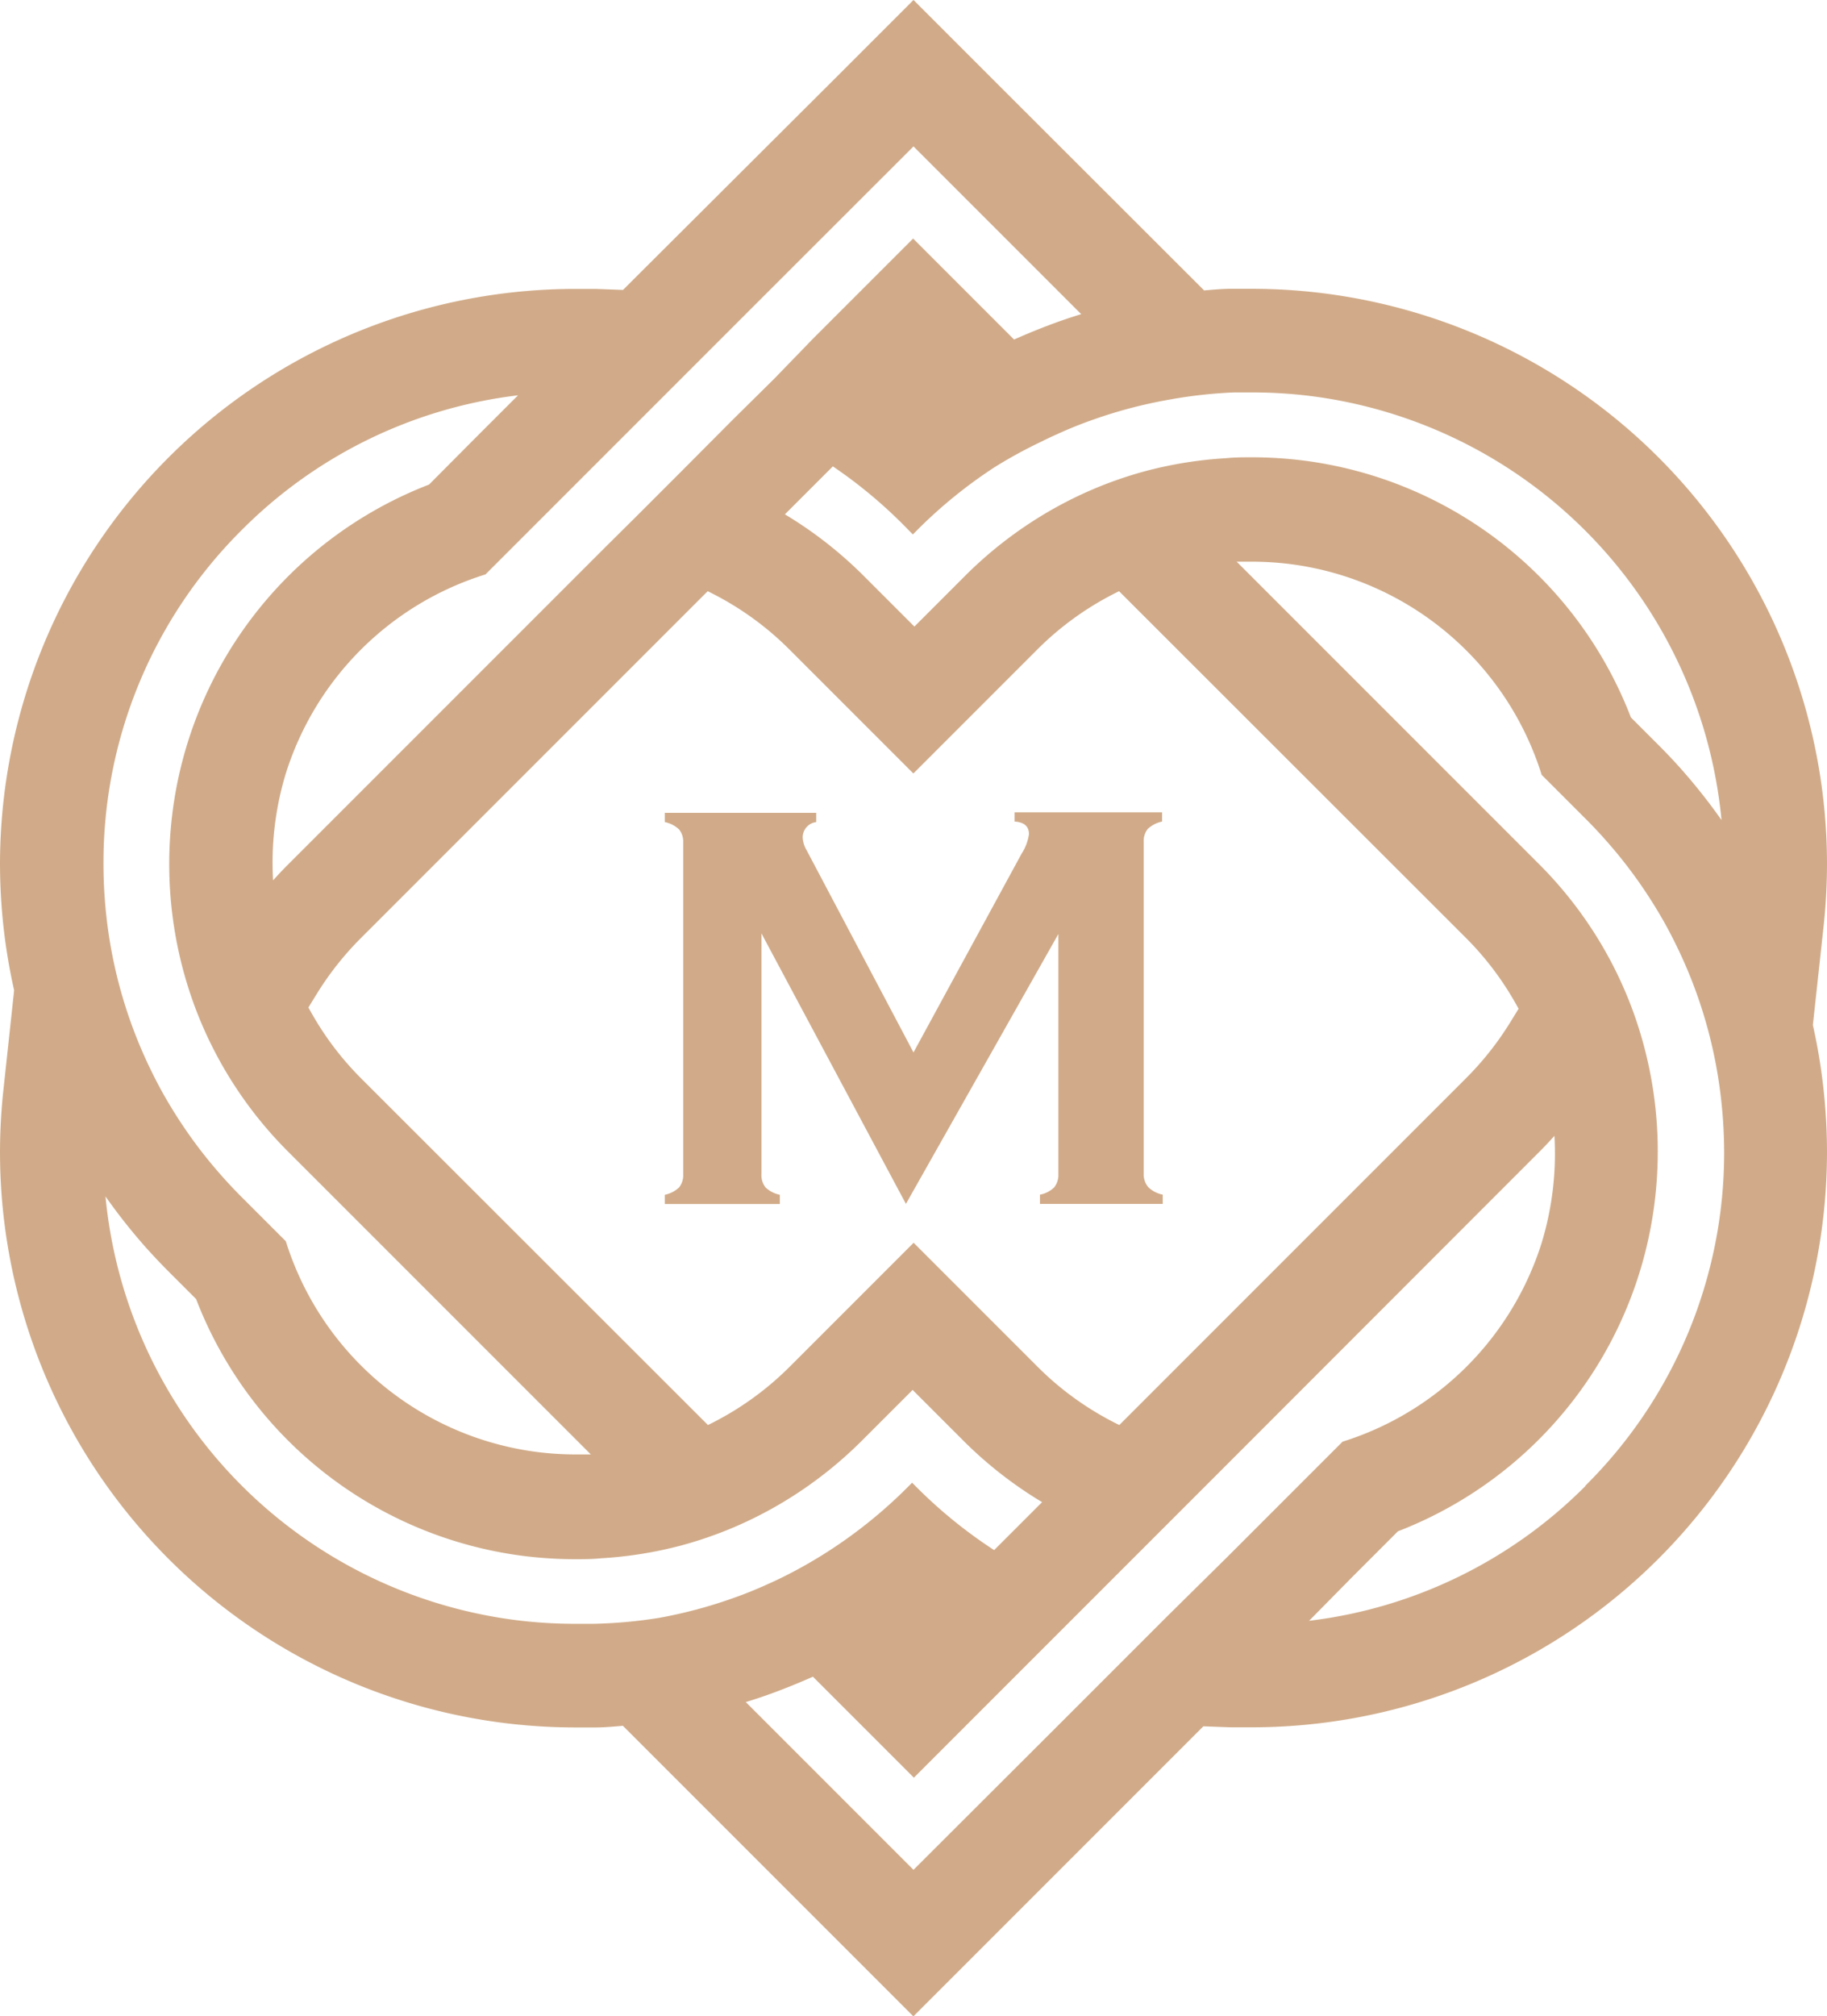
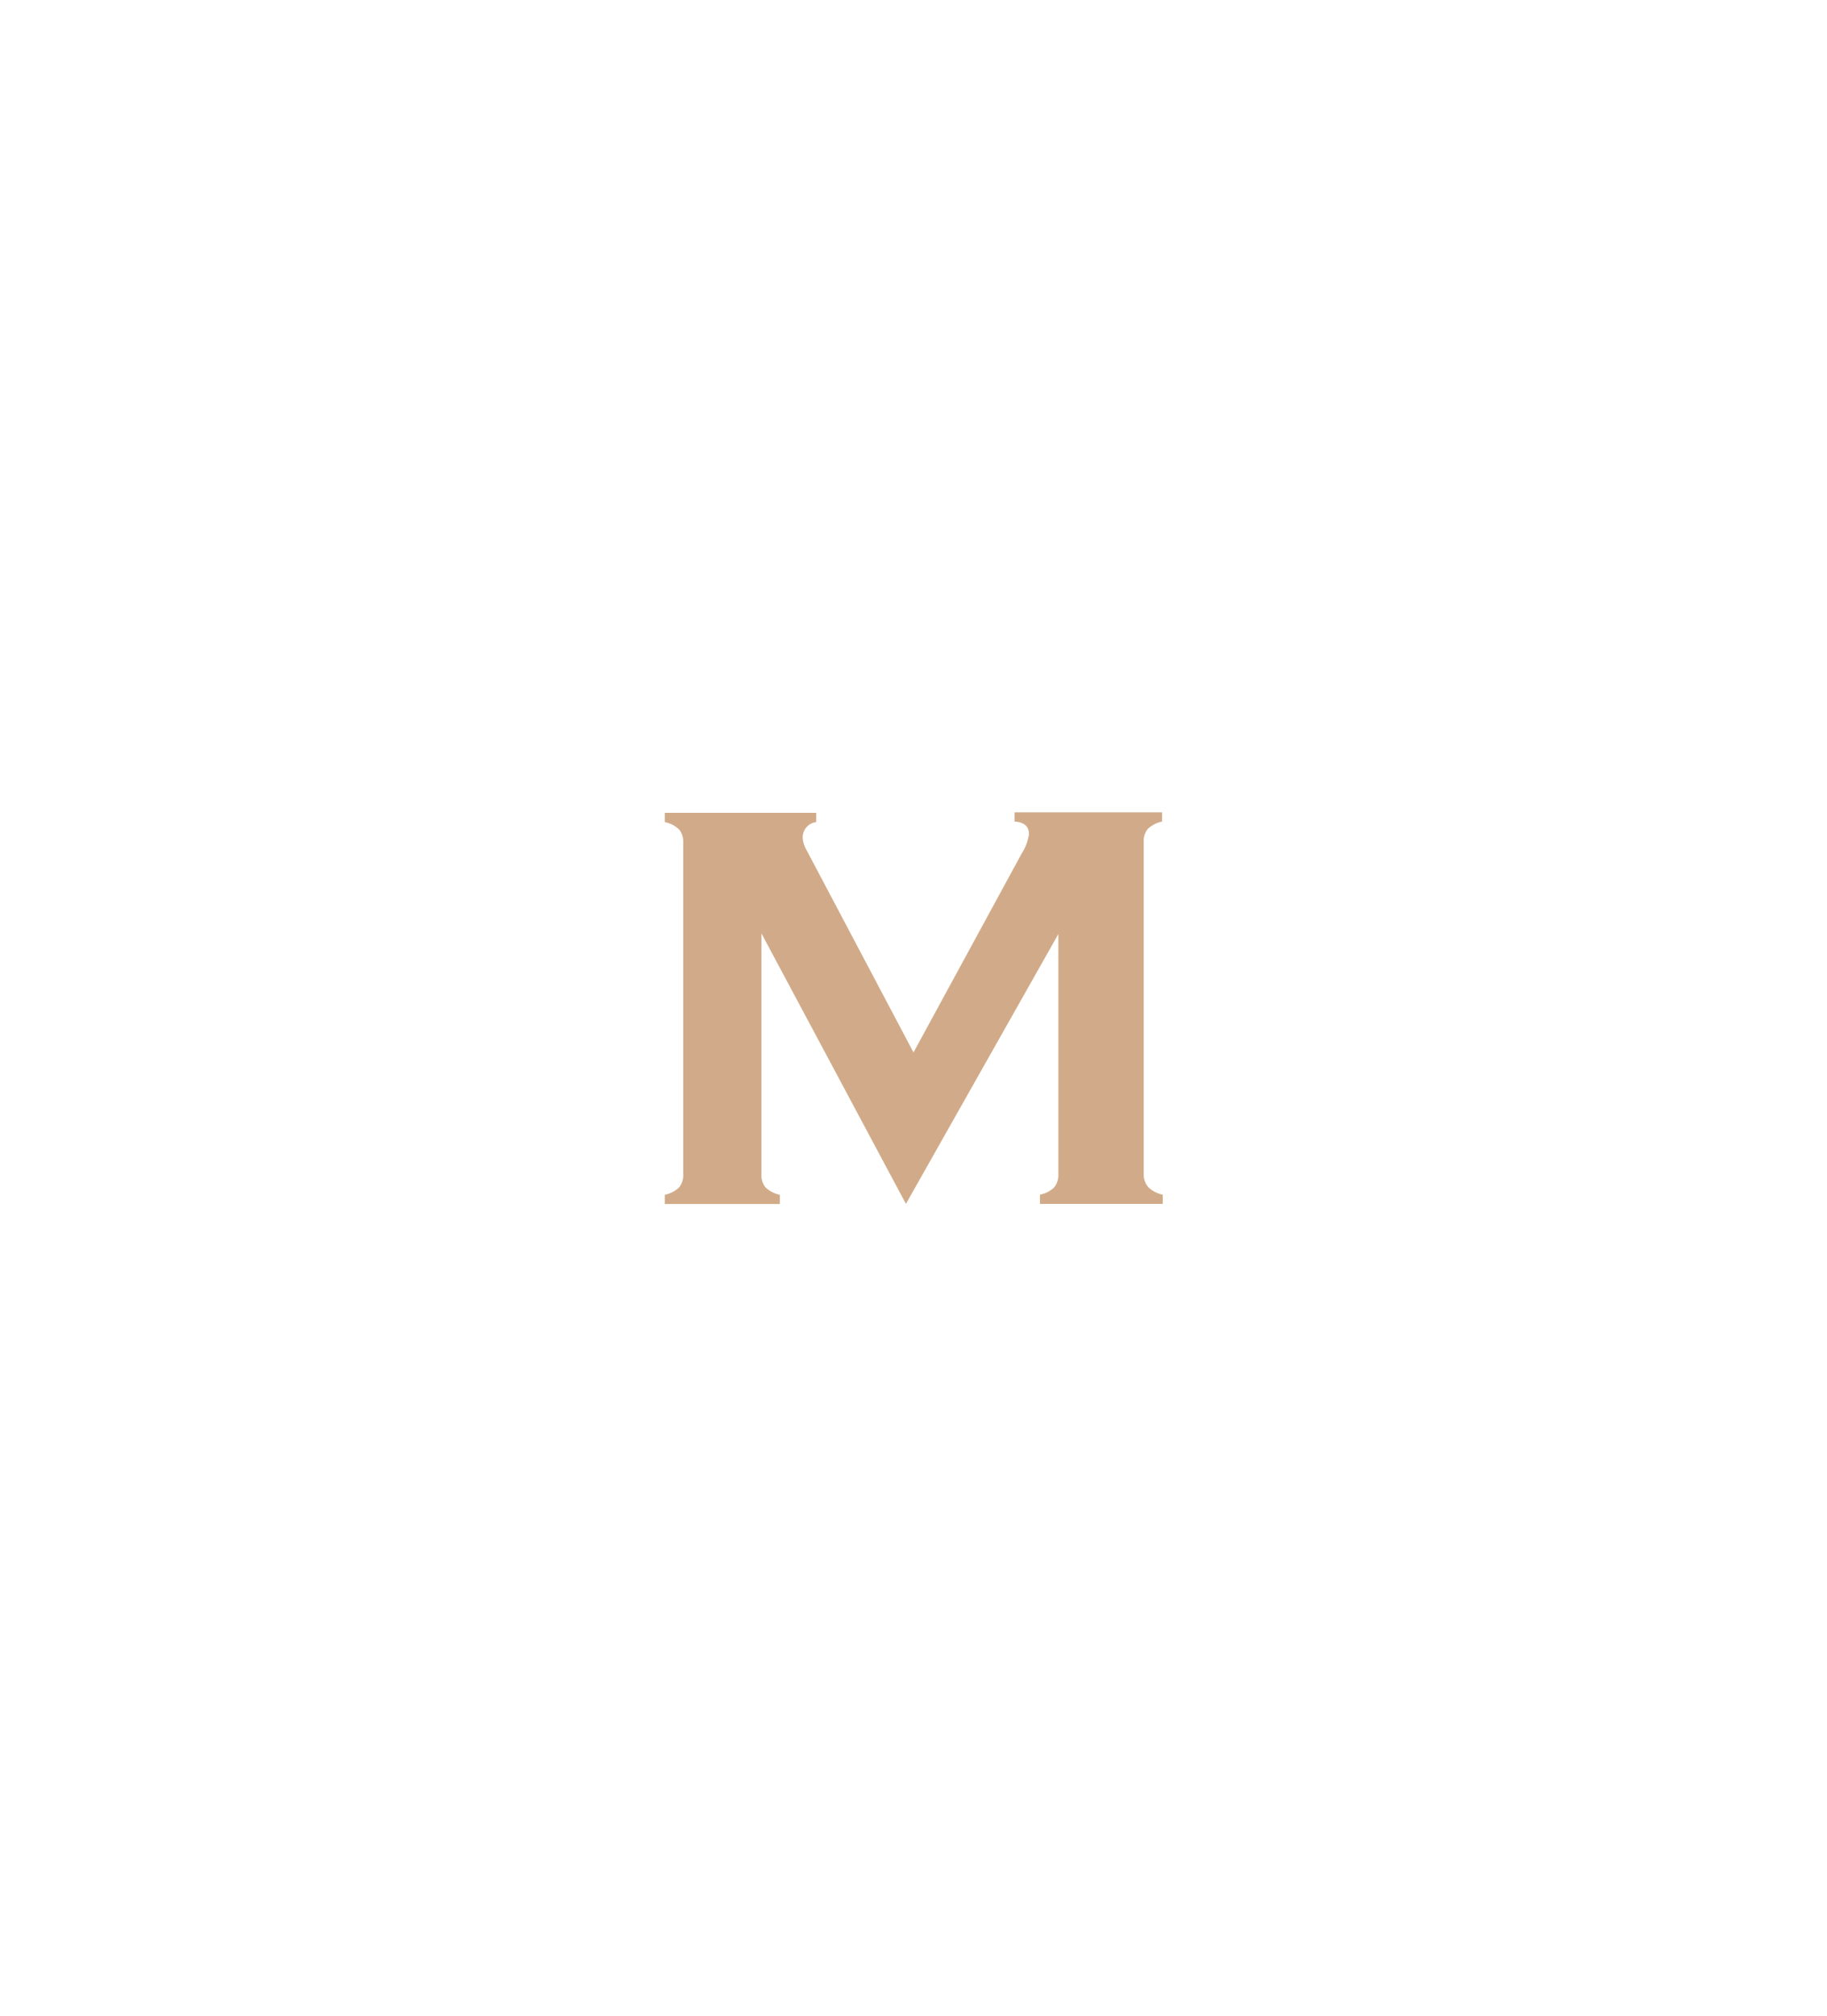
<svg xmlns="http://www.w3.org/2000/svg" viewBox="0 0 144.78 159.74">
  <defs>
    <style>.cls-1{fill:#d1ab89;}</style>
  </defs>
  <title>Favicon</title>
  <g id="Layer_2" data-name="Layer 2">
    <g id="Layer_1-2" data-name="Layer 1">
      <g id="_Group_" data-name="&lt;Group&gt;">
        <path id="_Compound_Path_" data-name="&lt;Compound Path&gt;" class="cls-1" d="M71.79,95.38,60.34,73.95V93a1.58,1.58,0,0,0,.32,1.07,2.32,2.32,0,0,0,1.14.59v.73H52.68v-.73a2.32,2.32,0,0,0,1.14-.59A1.58,1.58,0,0,0,54.14,93V66.72a1.54,1.54,0,0,0-.32-1,2.33,2.33,0,0,0-1.14-.59v-.73h12v.73a1.22,1.22,0,0,0-1.07,1.25,2.26,2.26,0,0,0,.32,1l8.46,16,8.58-15.77a3.81,3.81,0,0,0,.57-1.52q0-.93-1.14-1v-.73H92.09v.73a2.33,2.33,0,0,0-1.14.59,1.54,1.54,0,0,0-.32,1V93A1.58,1.58,0,0,0,91,94.06a2.32,2.32,0,0,0,1.14.59v.73H82.41v-.73a2.2,2.2,0,0,0,1.13-.58A1.59,1.59,0,0,0,83.87,93v-19Z" />
-         <path id="_Compound_Path_2" data-name="&lt;Compound Path&gt;" class="cls-1" d="M143.66,81.21l.84-7.73a46.45,46.45,0,0,0,.28-5,45.6,45.6,0,0,0-45.6-45.6c-.51,0-1.06,0-1.67,0s-1.4.07-2.09.13l-.67-.67L78.19,5.8,72.39,0l-5.8,5.8L50,22.34l-.63.63-2.14-.08c-.62,0-1.16,0-1.68,0A45.6,45.6,0,0,0,0,68.46a46.43,46.43,0,0,0,.28,5,45.67,45.67,0,0,0,.84,5L.28,86.26a46.45,46.45,0,0,0-.28,5,45.6,45.6,0,0,0,45.6,45.6c.51,0,1.06,0,1.67,0s1.4-.07,2.09-.13l.67.67,16.55,16.55,5.8,5.8,5.8-5.8,16.55-16.55.63-.63,2.14.08c.62,0,1.16,0,1.68,0a45.6,45.6,0,0,0,45.6-45.6,46.45,46.45,0,0,0-.28-5A45.67,45.67,0,0,0,143.66,81.21ZM97.8,31.09l1.38,0a38,38,0,0,1,4.55.27,37.42,37.42,0,0,1,32.69,33.61,46,46,0,0,0-3.16-4c-.61-.69-1.23-1.34-1.84-1.95l-2.18-2.18a32.14,32.14,0,0,0-26-20.36,32.74,32.74,0,0,0-4-.25c-.69,0-1.38,0-2.07.07a32.24,32.24,0,0,0-6.31,1,31.74,31.74,0,0,0-8.14,3.45,32.39,32.39,0,0,0-6.26,4.89l-4,4-4-4a32.39,32.39,0,0,0-6.26-4.89l1.8-1.8,2-2A37.7,37.7,0,0,1,72,42l.34.34.34-.34a37.71,37.71,0,0,1,6.16-5h0A37.11,37.11,0,0,1,82.5,35c.42-.21.84-.41,1.27-.6.94-.43,1.9-.82,2.88-1.16a37.08,37.08,0,0,1,5.8-1.54A37.72,37.72,0,0,1,97.8,31.09ZM88.7,112.9a24,24,0,0,1-6.5-4.64l-4-4-5.8-5.8-5.8,5.8-4,4a24,24,0,0,1-6.5,4.64L28.62,85.44a24,24,0,0,1-3.45-4.36q-.38-.62-.73-1.26l.72-1.17a24.32,24.32,0,0,1,3.46-4.35L56.08,46.84a24,24,0,0,1,6.5,4.64l4,4,5.8,5.8,5.8-5.8,4-4a24,24,0,0,1,6.5-4.64L116.16,74.3a24,24,0,0,1,3.45,4.36q.38.62.73,1.26l-.72,1.17a24.31,24.31,0,0,1-3.46,4.35ZM52.32,31.66l3.52-3.52,4.77-4.77L72.39,11.6,85.68,24.89q-.89.27-1.76.58c-1.2.43-2.39.91-3.56,1.43l-8-8-7.95,7.95L61.36,30,58.12,33.2,54,37.34l-3.51,3.51L48,43.32,22.82,68.5q-.61.61-1.18,1.25a24.3,24.3,0,0,1,1-8.44A24.08,24.08,0,0,1,38.47,45.51l5-5,4.2-4.2ZM19.15,42a37.12,37.12,0,0,1,21.9-10.68l-3.38,3.38L34,38.39a32.18,32.18,0,0,0-20.37,26.3,32.47,32.47,0,0,0,1.84,15.15,32,32,0,0,0,2.72,5.54q.68,1.1,1.45,2.15a32.26,32.26,0,0,0,3.18,3.7l24,24c-.43,0-.84,0-1.24,0a24.63,24.63,0,0,1-3-.19,24.08,24.08,0,0,1-19.93-16.7l-3.5-3.5q-.78-.78-1.51-1.6c-.31-.35-.62-.71-.92-1.07a37.37,37.37,0,0,1-3.15-4.43q-.79-1.29-1.46-2.65A37,37,0,0,1,8.43,72.59a38,38,0,0,1-.23-4.12h0A37.16,37.16,0,0,1,19.15,42ZM47,128.65l-1.38,0a38,38,0,0,1-4.55-.27A37.42,37.42,0,0,1,8.36,94.79a46,46,0,0,0,3.16,4c.61.68,1.23,1.34,1.84,1.95l2.18,2.18a32.14,32.14,0,0,0,26,20.36,32.74,32.74,0,0,0,4,.25c.69,0,1.38,0,2.07-.07a32.24,32.24,0,0,0,6.31-1,31.74,31.74,0,0,0,8.14-3.45,32.38,32.38,0,0,0,6.26-4.89l4-4,4,4a32.39,32.39,0,0,0,6.26,4.89l-1.8,1.8-2,2a37.71,37.71,0,0,1-6.16-5l-.34-.34-.34.34a37.71,37.71,0,0,1-6.16,5,37.11,37.11,0,0,1-3.61,2.07c-.42.21-.84.41-1.27.6-.94.43-1.9.82-2.88,1.16a37.08,37.08,0,0,1-5.8,1.54A37.72,37.72,0,0,1,47,128.65Zm45.47-.57-3.52,3.52-4.77,4.77L72.39,148.14,59.1,134.85q.89-.27,1.76-.58c1.2-.43,2.39-.91,3.56-1.43l8,8,7.95-7.95,3.08-3.08,3.24-3.24,4.14-4.14,3.51-3.51,2.47-2.47L122,91.24q.61-.61,1.18-1.25a24.3,24.3,0,0,1-1,8.44,24.08,24.08,0,0,1-15.79,15.79l-5,5-4.2,4.2Zm33.17-10.35a37.12,37.12,0,0,1-21.9,10.68L107.1,125l3.68-3.68A32.18,32.18,0,0,0,131.15,95a32.47,32.47,0,0,0-1.84-15.15,32,32,0,0,0-2.72-5.54q-.68-1.1-1.45-2.15A32.26,32.26,0,0,0,122,68.5l-24-24c.43,0,.84,0,1.24,0a24.64,24.64,0,0,1,3,.19,24.08,24.08,0,0,1,19.93,16.7l3.5,3.5q.78.78,1.51,1.6c.31.35.62.71.92,1.07a37.37,37.37,0,0,1,3.15,4.43q.79,1.29,1.46,2.65a37,37,0,0,1,3.69,12.56,38.05,38.05,0,0,1,.23,4.12h0A37.16,37.16,0,0,1,125.62,117.72Z" />
      </g>
    </g>
  </g>
</svg>